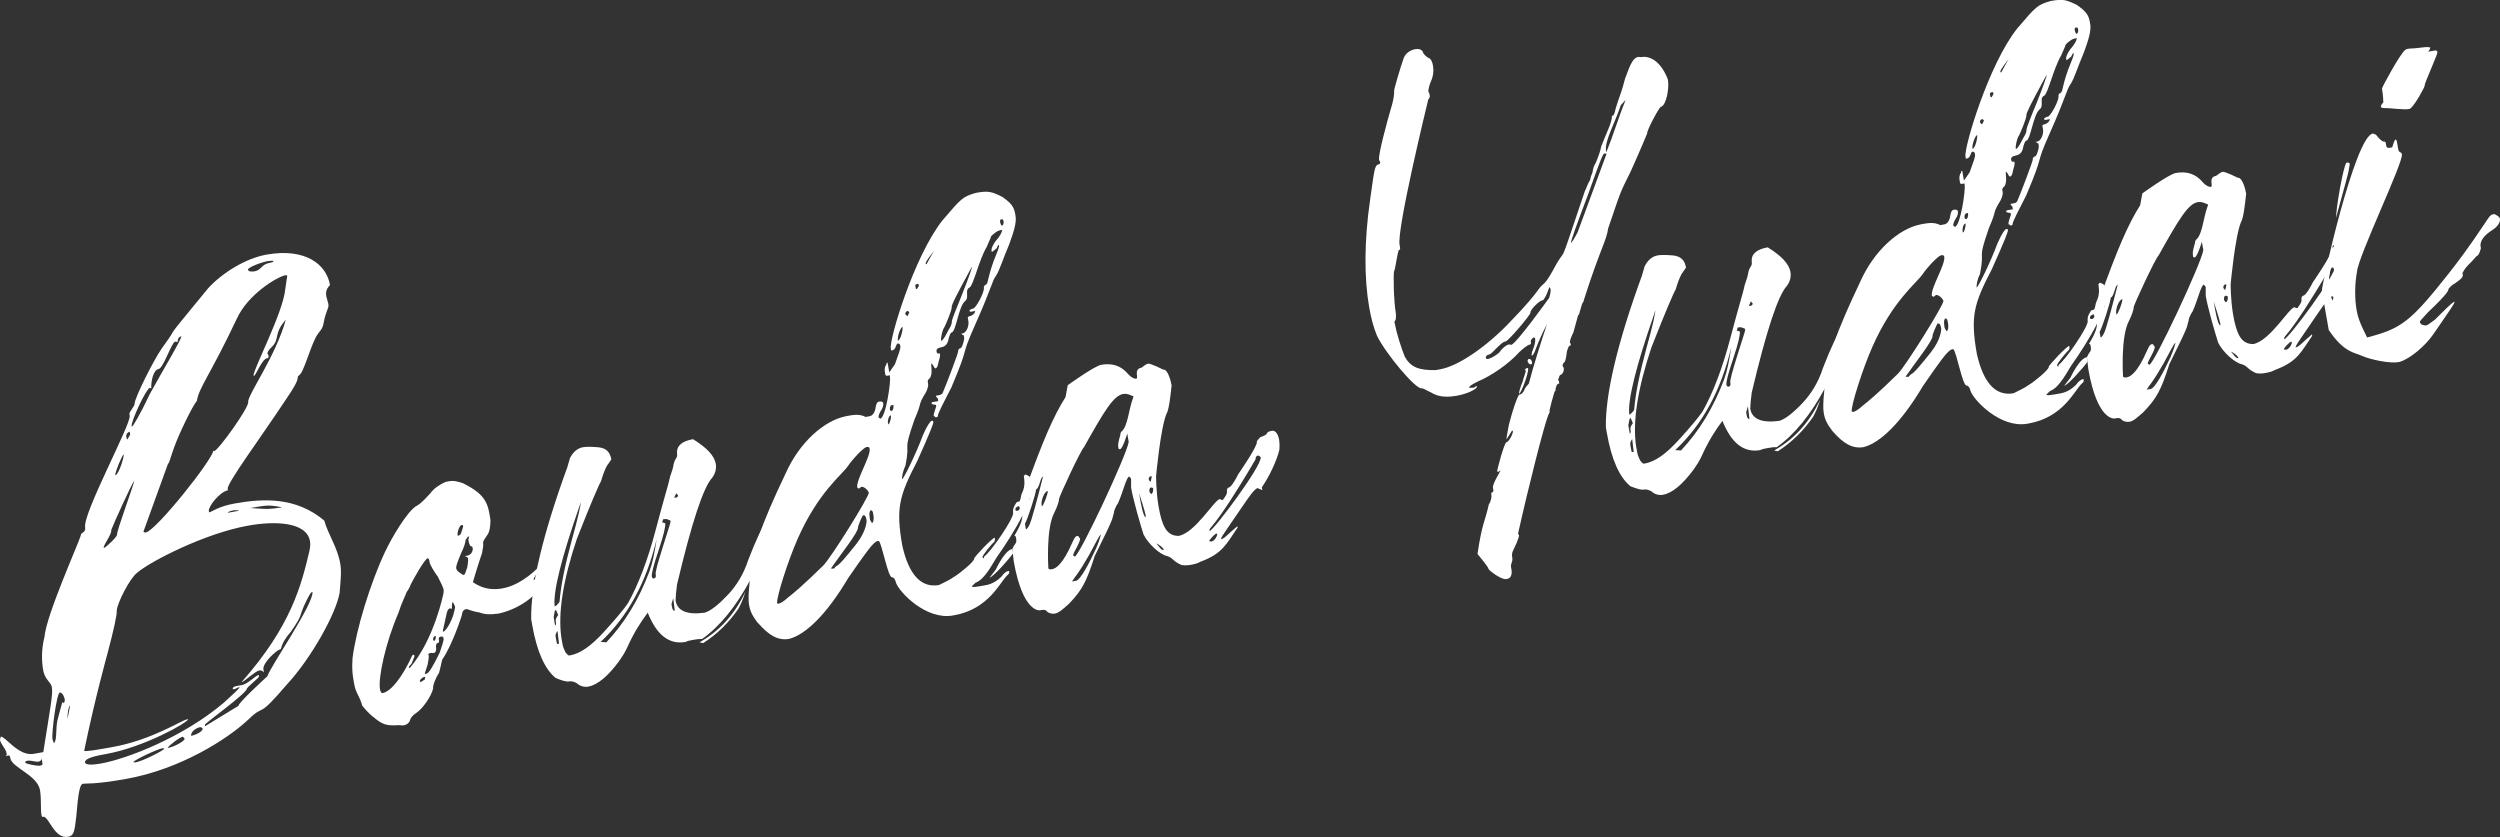
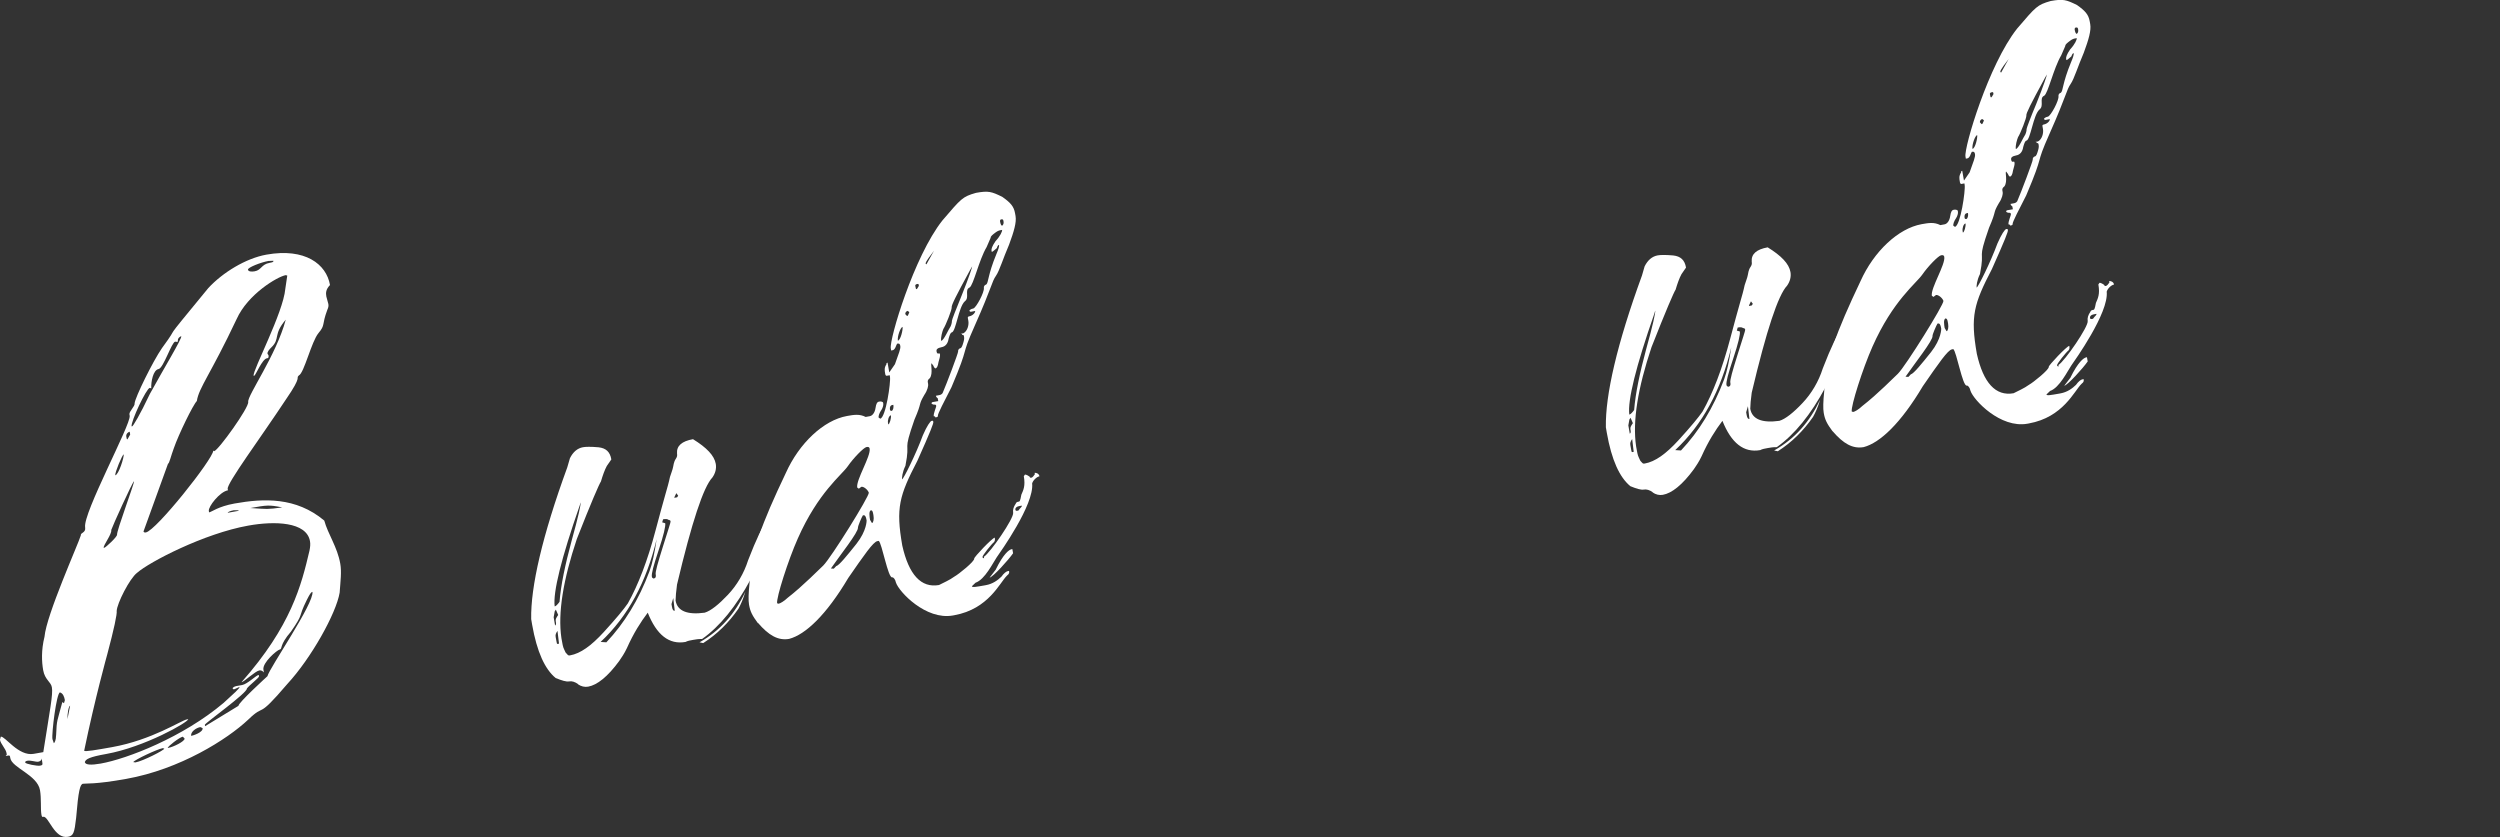
<svg xmlns="http://www.w3.org/2000/svg" width="218" height="73" viewBox="0 0 218 73" fill="none">
  <rect x="0" y="0" width="218" height="73" fill="#333333" stroke="none" />
  <g clip-path="url(#clip0_1528_93)">
    <path d="M3.775 71.24C3.654 71.262 3.632 71.14 3.61 71.017C3.527 70.532 3.615 69.636 3.489 68.906C3.258 67.569 1.04 66.956 0.897 66.104L0.875 65.981C0.86 65.9 0.813 65.866 0.732 65.881L0.49 65.926C0.589 65.781 0.611 65.903 0.567 65.658C0.501 65.291 0.06 64.873 -0.006 64.505L0.071 64.238C0.435 64.171 1.612 65.97 2.933 65.736L3.775 65.586C4.364 61.843 4.633 60.539 4.523 59.932C4.441 59.447 3.913 59.286 3.764 58.434C3.637 57.704 3.588 56.707 3.88 55.526C4.045 53.615 6.813 47.471 7.049 46.68C7.005 46.435 7.506 46.474 7.424 45.984C7.209 44.769 11.435 36.987 11.309 36.258L11.287 36.135C11.243 35.89 11.782 35.422 11.738 35.177C11.771 34.67 13.328 31.506 14.121 30.359C16.025 27.763 13.559 30.71 18.166 25.117C19.42 23.763 21.434 22.527 23.234 22.204C26.602 21.602 28.462 23.028 28.776 24.855C28.407 25.234 28.401 25.552 28.456 25.852L28.633 26.51C28.666 26.693 28.627 26.827 28.539 27.028C28.033 28.376 28.39 28.309 27.774 29.044C27.158 29.779 26.519 32.531 26.063 32.737C25.743 33.044 26.426 32.67 24.94 34.821C22.684 38.235 19.773 42.146 19.855 42.63L19.877 42.753C19.156 42.881 18.144 44.19 18.21 44.558L18.232 44.68C18.474 44.636 19.008 44.168 20.455 43.906C22.981 43.455 25.809 43.327 28.275 45.393C28.605 46.591 29.419 47.699 29.673 49.159C29.799 49.889 29.689 50.663 29.618 51.677C29.315 53.487 27.141 57.386 25.055 59.642C22.276 62.901 23.223 61.224 21.633 62.762C19.822 64.466 15.695 67.084 11.001 67.92C8.238 68.416 7.473 68.299 7.231 68.343C6.989 68.388 6.835 68.917 6.637 71.335C6.488 72.616 6.411 72.883 5.927 72.967C4.727 73.184 4.243 71.134 3.764 71.218L3.775 71.24ZM3.692 66.488L3.626 66.121C3.626 66.121 3.67 66.366 3.307 66.427C3.186 66.449 2.663 66.293 2.421 66.332C2.3 66.355 2.179 66.377 2.201 66.494C2.223 66.616 3.247 66.811 3.489 66.767C3.731 66.722 3.72 66.661 3.687 66.483L3.692 66.488ZM4.892 64.138C4.947 62.684 4.991 62.929 5.437 61.219L5.58 61.319L5.657 61.052C5.602 60.745 5.492 60.456 5.228 60.378C4.925 60.433 4.49 63.959 4.573 64.45L4.694 64.806C4.755 64.795 4.892 64.522 4.887 64.143L4.892 64.138ZM6.114 61.536C5.993 61.559 5.861 62.21 5.883 62.706L6.114 61.536ZM19.519 61.274C20.372 60.495 20.912 60.021 20.89 59.898L20.427 60.105C20.347 60.12 20.299 60.086 20.284 60.004C20.284 60.004 20.383 59.859 20.625 59.821L21.104 59.737C21.583 59.653 22.32 58.89 22.563 58.851L22.585 58.974C22.607 59.096 21.732 59.754 21.528 60.038C21.594 60.405 17.841 63.079 17.863 63.202L17.885 63.324L20.796 61.547C20.752 61.302 23.322 58.963 23.322 58.963C23.454 58.311 27.416 52.585 27.246 51.61C27.125 51.632 27.026 51.777 26.75 52.323C25.925 53.977 26.558 53.359 25.369 55.08C24.335 56.267 24.643 56.59 24.401 56.634C24.159 56.679 22.865 57.787 22.97 58.395L23.014 58.64C23.014 58.64 22.849 58.417 22.612 58.461C22.249 58.528 21.297 59.447 21.055 59.492C25.402 54.573 26.277 51.031 26.987 48.017C27.053 47.694 27.075 47.438 27.031 47.193C26.734 45.488 23.933 45.421 21.649 45.833C17.802 46.519 13.026 49.003 11.953 49.95C11.298 50.446 10.192 52.646 10.175 53.281C10.219 53.526 9.95 54.83 9.35 57.069C9.35 57.069 8.282 60.901 7.341 65.458C7.363 65.58 8.442 65.385 9.768 65.151C13.251 64.528 15.81 62.817 16.289 62.734L16.41 62.712C16.454 62.957 12.618 65.146 9.256 65.748C7.814 66.004 7.473 66.193 7.396 66.455C7.44 66.7 7.941 66.733 8.783 66.583C11.067 66.176 15.948 64.299 19.514 61.28L19.519 61.274ZM10.208 46.624C10.153 46.318 11.722 42.151 11.688 41.967C11.567 41.99 9.779 45.945 9.702 46.212C9.768 46.58 9.003 47.527 9.041 47.772L9.102 47.761C9.223 47.738 10.236 46.803 10.203 46.624H10.208ZM10.786 39.622C10.665 39.645 10.01 41.204 10.049 41.449C10.351 41.394 10.83 39.867 10.786 39.622ZM11.353 37.89L11.309 37.645C11.188 37.667 10.968 37.829 11.012 38.074C11.045 38.258 11.056 38.319 11.116 38.308L11.353 37.89ZM13.086 34.319C14.308 32.091 15.854 29.562 15.81 29.317C15.689 29.339 15.469 29.501 15.513 29.746L15.464 29.818L15.271 29.791C14.968 29.846 14.247 32.108 13.829 32.18C13.35 32.264 13.158 33.306 13.191 33.862L13.059 33.824C12.756 33.879 11.402 36.754 11.474 37.182L11.534 37.171C11.595 37.16 12.178 36.241 13.081 34.325L13.086 34.319ZM14.325 65.279L14.192 65.24C13.714 65.324 11.765 66.238 11.617 66.455L11.81 66.483C12.47 66.366 14.347 65.402 14.325 65.279ZM18.6 39.294L18.672 39.344C19.035 39.277 21.726 35.534 21.644 35.049C21.55 34.503 24.093 30.971 24.918 27.874C23.784 29.206 24.461 29.523 23.663 30.292C23.504 30.448 23.294 30.671 23.328 30.855L23.41 30.966C23.439 31.129 23.414 31.218 23.333 31.233L23.273 31.244C22.854 31.317 22.293 32.737 22.172 32.76L22.111 32.771C22.029 32.286 24.692 27.29 24.879 25.189L25.05 24.031L24.918 23.992C24.197 24.12 21.611 25.646 20.631 27.83C18.369 32.626 17.335 33.812 17.164 34.971C16.845 35.277 15.568 37.89 15.155 39.093C14.902 39.767 14.765 40.419 14.649 40.441L12.514 46.34C12.525 46.401 12.597 46.452 12.718 46.429C13.62 46.268 18.551 40.057 18.6 39.294ZM16.096 64.399L15.942 64.238C15.645 64.294 14.605 65.101 14.627 65.224L14.688 65.213C15.106 65.14 16.135 64.639 16.096 64.399ZM17.67 63.491L17.467 63.402C17.104 63.469 16.608 63.809 16.669 64.171C16.85 64.138 17.731 63.853 17.665 63.491H17.67ZM20.378 44.496C20.075 44.552 19.85 44.652 19.861 44.714L20.824 44.541C20.813 44.48 20.692 44.502 20.383 44.496H20.378ZM23.498 22.922C23.74 22.878 23.861 22.855 23.839 22.738L23.41 22.755C22.75 22.872 21.589 23.329 21.622 23.513C21.655 23.697 21.963 23.702 22.205 23.658C22.805 23.552 22.783 23.05 23.504 22.922H23.498ZM21.831 44.301C23.399 44.396 23.218 44.43 24.61 44.246C23.454 44.012 23.273 44.045 21.831 44.301Z" fill="white" />
-     <path d="M43.331 53.515C42.853 53.598 42.231 53.587 41.824 53.409C41.059 53.292 40.778 53.092 40.657 53.114C40.415 53.158 40.316 53.298 40.261 53.688C40.261 53.688 39.463 56.217 38.571 57.503C38.522 57.576 38.439 58.155 38.28 58.684C37.982 59.113 37.729 59.787 37.768 60.032C37.636 60.684 36.843 61.831 36.282 62.177C36.062 62.338 35.842 62.505 35.765 62.773C35.688 63.04 35.468 63.202 35.225 63.246C34.983 63.291 34.846 63.191 34.482 63.252C33.739 63.258 33.36 63.202 32.628 62.578C32.204 62.277 31.736 61.731 31.577 61.514C31.533 61.269 31.329 60.806 31.148 60.461C30.966 60.116 30.9 59.754 30.839 59.386C30.757 58.901 30.669 58.411 30.74 57.398C31.049 54.896 32.314 50.78 33.585 48.106C34.125 46.942 35.561 44.491 36.359 44.095C36.7 43.911 37.118 43.46 37.531 43.009C37.828 42.58 38.39 42.229 38.846 42.023L39.21 41.956C39.573 41.889 39.831 41.973 40.354 42.129C41.846 42.864 42.456 43.511 42.666 44.73L42.77 45.338C42.754 45.967 42.699 46.351 42.501 46.641C42.302 46.925 42.104 47.215 42.126 47.337C42.17 47.582 42.093 47.844 42.033 48.234C41.703 49.17 41.235 50.763 41.235 50.763C42.082 51.365 42.968 51.459 43.81 51.309C45.615 50.986 47.062 49.348 47.062 49.348C47.123 49.337 47.382 49.415 47.448 49.783C47.481 49.967 47.519 50.206 47.393 50.546C47.123 51.849 45.131 53.209 43.326 53.532L43.331 53.515ZM35.726 58.261C37.889 55.743 38.676 51.71 38.676 51.71L38.692 51.454C38.648 51.209 38.467 50.869 38.181 50.29C37.856 49.844 37.509 49.281 37.465 49.036C37.421 48.791 37.399 48.669 37.283 48.691C37.041 48.736 36.095 50.407 35.82 50.958C35.743 51.225 35.544 51.51 35.446 51.654C35.368 51.922 34.994 52.612 34.758 53.409C33.607 56.061 32.964 59.124 33.134 60.099C33.178 60.344 33.255 60.456 33.376 60.433C34.097 60.305 35.11 58.996 35.913 57.219L36.012 57.074L36.155 57.175C36.155 57.175 36.078 57.442 35.902 57.849C35.693 58.072 35.644 58.144 35.655 58.205L35.726 58.255V58.261ZM37.096 59.018L36.975 59.041C36.794 59.074 36.585 59.297 36.607 59.419L36.678 59.47C36.799 59.447 36.898 59.303 37.019 59.286L37.096 59.018ZM38.681 55.66C38.659 55.537 38.588 55.487 38.467 55.509C38.346 55.531 38.225 55.554 38.269 55.793C38.291 55.916 38.313 56.038 38.191 56.061C38.071 56.083 37.971 56.228 38.037 56.59C38.021 56.846 37.911 56.924 37.85 56.935C37.79 56.946 37.669 56.968 37.597 56.918L37.306 57.035L37.377 57.086C37.421 57.331 37.344 57.592 37.283 57.982L37.041 58.718C37.052 58.779 37.113 58.768 37.173 58.757C37.416 58.712 37.79 58.021 38.34 56.918C38.544 56.317 38.709 55.849 38.681 55.665V55.66ZM38.026 55.465L37.845 55.498C37.795 55.57 37.757 55.704 37.768 55.765C37.779 55.827 37.79 55.888 37.911 55.866C37.911 55.866 38.01 55.721 37.988 55.598L38.026 55.465ZM39.688 52.908L39.496 52.501C39.435 52.512 39.397 52.646 39.408 53.08L39.215 53.053C39.155 53.064 39.044 53.147 38.968 53.409L38.621 54.974L38.643 55.097C38.764 55.075 39.182 54.623 39.512 53.688C39.628 53.292 39.694 52.963 39.683 52.902L39.688 52.908ZM40.828 48.752C40.816 48.691 40.806 48.63 40.734 48.58L40.53 48.49L40.773 48.446C41.075 48.39 41.262 48.045 41.218 47.8C41.207 47.738 41.185 47.616 41.064 47.638C40.921 47.538 40.883 47.293 40.839 47.053L40.916 46.786L40.794 46.808L40.596 47.092C40.618 47.215 40.464 47.744 40.184 48.295C39.881 49.042 39.749 49.376 39.782 49.56C39.815 49.744 39.953 49.844 40.096 49.944C40.239 50.044 40.376 50.145 40.437 50.134C40.558 50.111 40.585 49.916 40.751 49.449C40.806 49.064 40.833 48.869 40.816 48.747L40.828 48.752ZM39.903 46.658L39.914 46.719C40.035 46.697 40.156 46.674 40.233 46.413C40.31 46.145 40.398 45.945 40.387 45.883C40.376 45.822 40.365 45.761 40.244 45.783C40.063 45.817 39.859 46.418 39.903 46.658ZM46.655 50.535C46.776 50.513 46.897 50.49 46.996 50.351C47.096 50.212 47.074 50.084 47.074 50.084C47.051 49.961 46.931 49.983 46.809 50.005C46.809 50.005 46.512 50.434 46.534 50.557L46.655 50.535Z" fill="white" />
    <path d="M50.408 59.653C50.128 59.453 49.864 59.375 49.621 59.419C49.379 59.464 48.989 59.341 48.455 59.124C47.514 58.35 46.82 56.846 46.402 54.473L46.32 53.988C46.265 51.175 47.288 46.724 49.467 40.753L49.699 39.956C49.974 39.405 50.353 39.087 50.832 38.998C51.074 38.954 51.504 38.943 52.197 39.004C52.83 39.076 53.193 39.388 53.309 40.062L52.912 40.636C52.725 40.981 52.56 41.449 52.401 41.984C52.252 42.201 51.542 43.828 50.298 47.003C49.115 50.54 48.631 53.448 48.956 55.648C49.038 56.133 49.093 56.439 49.187 56.612C49.28 56.785 49.302 56.907 49.368 56.957C49.44 57.007 49.451 57.069 49.522 57.119C49.594 57.169 49.654 57.158 49.715 57.147C50.617 56.985 51.553 56.317 52.648 55.119C53.743 53.921 54.404 53.114 54.75 52.612C55.647 51.008 56.462 48.919 57.172 46.223C57.882 43.527 58.316 42.129 58.344 41.934C58.371 41.739 58.449 41.477 58.575 41.137C58.702 40.803 58.718 40.547 58.757 40.413C58.795 40.279 58.834 40.146 58.933 40.007C59.032 39.862 59.07 39.733 59.037 39.55C58.982 38.87 59.467 38.469 60.43 38.296C61.613 39.026 62.29 39.722 62.416 40.452C62.488 40.876 62.372 41.276 62.124 41.633C61.338 42.463 60.325 45.532 59.037 50.969C58.955 51.548 58.916 52.055 58.911 52.373C59.07 53.286 59.934 53.632 61.448 53.426C61.976 53.27 62.686 52.701 63.467 51.871C64.254 51.041 64.876 49.989 65.234 48.858C65.96 46.969 66.51 45.872 66.769 45.571C66.736 45.388 66.786 45.315 66.967 45.287L67.127 45.51C67.32 45.538 67.402 45.649 67.43 45.833C67.463 46.017 67.424 46.145 67.253 46.24L67.397 46.34C67.413 46.775 66.72 48.156 65.459 50.512C64.199 52.868 62.768 54.629 61.222 55.721C60.908 55.715 60.672 55.754 60.43 55.799C60.187 55.843 59.951 55.882 59.78 55.977C58.338 56.233 57.254 55.358 56.484 53.426C55.879 54.222 55.246 55.214 54.668 56.512C54.442 56.991 54.195 57.347 53.996 57.637C52.995 59.007 52.07 59.737 51.289 59.876C50.992 59.932 50.667 59.859 50.386 59.659L50.408 59.653ZM48.46 54.166C48.427 53.983 48.526 53.843 48.675 53.626L48.471 53.158L48.372 53.303L48.279 53.821L48.405 54.551C48.515 54.467 48.493 54.345 48.46 54.166ZM48.422 52.857C48.482 52.846 48.642 52.69 48.791 52.479C48.906 51.014 49.28 49.253 49.847 47.148C50.419 45.098 50.662 43.989 50.629 43.811L50.551 44.078C48.939 48.696 48.213 51.649 48.367 52.874L48.427 52.863L48.422 52.857ZM48.609 55.019C48.46 55.236 48.422 55.364 48.455 55.548L48.521 55.916C48.554 56.099 48.565 56.161 48.625 56.15L48.746 56.127L48.614 55.019H48.609ZM57.26 47.014C56.363 50.752 54.772 53.732 52.373 55.977L52.874 56.01C54.442 54.35 55.702 52.306 56.632 49.822C56.886 49.148 57.089 48.173 57.26 47.014ZM57.177 50.1C57.133 49.855 57.37 49.064 57.805 47.666C58.245 46.268 58.487 45.538 58.476 45.477C58.461 45.395 58.434 45.358 58.393 45.365C58.393 45.365 58.322 45.315 58.261 45.326C58.25 45.265 58.058 45.237 57.821 45.282L57.744 45.549L58.008 45.627C58.052 45.872 57.876 46.652 57.43 47.989C56.979 49.326 56.797 50.044 56.842 50.289C56.864 50.412 56.924 50.401 56.996 50.451C57.177 50.418 57.216 50.284 57.183 50.106L57.177 50.1ZM58.707 52.15L58.553 52.679L58.597 52.924C58.641 53.169 58.718 53.281 58.839 53.258L58.707 52.15ZM59.136 43.226L58.977 43.003C58.889 43.209 58.79 43.349 58.801 43.41L59.043 43.365L59.142 43.221L59.136 43.226ZM61.316 56.077L60.996 56.01C62.801 54.996 64.095 53.515 64.997 51.593C64.805 52.256 64.579 52.735 64.392 53.08C63.55 54.295 62.548 55.292 61.321 56.077H61.316Z" fill="white" />
    <path d="M66.092 54.345C65.603 53.682 65.421 53.337 65.316 52.73C65.25 52.362 65.267 51.732 65.36 50.841C65.415 48.323 66.433 45.633 68.525 41.243C69.686 38.653 71.816 36.642 73.857 36.275C74.457 36.169 74.941 36.08 75.486 36.358L75.849 36.291C76.091 36.247 76.29 35.963 76.345 35.578C76.4 35.194 76.499 35.049 76.62 35.027C76.741 35.005 76.862 34.982 76.999 35.083L77.022 35.205C77.043 35.328 76.966 35.589 76.867 35.734C76.669 36.018 76.592 36.286 76.614 36.408L76.757 36.508C77.236 36.425 77.693 33.328 77.605 32.843L77.583 32.721L77.341 32.765C77.22 32.788 77.198 32.665 77.181 32.542C77.137 32.297 77.099 32.058 77.297 31.768C77.282 31.686 77.315 31.638 77.396 31.623L77.544 32.475L78.04 31.757C78.37 30.821 78.551 30.409 78.507 30.169C78.463 29.924 78.348 29.947 78.227 29.969C78.128 30.114 78.073 30.498 77.83 30.543L77.709 30.565L77.676 30.381C77.539 29.59 79.691 22.365 82.178 19.224C83.829 17.296 83.922 17.157 85.106 16.817C86.19 16.622 86.448 16.7 87.395 17.163C88.105 17.664 88.407 17.987 88.512 18.594L88.556 18.839C88.65 19.385 88.418 20.182 87.995 21.324C87.466 22.549 87.153 23.608 86.856 24.036C86.459 24.61 86.525 24.972 85.007 28.381C83.669 31.378 84.638 29.83 82.97 33.762C82.321 35.01 81.765 36.107 81.787 36.23C81.809 36.352 81.688 36.375 81.688 36.375L81.567 36.397C81.545 36.275 81.424 36.297 81.424 36.297C81.38 36.052 81.655 35.5 81.639 35.383C81.617 35.261 81.496 35.283 81.496 35.283C81.374 35.305 81.237 35.205 81.237 35.205C81.222 35.123 81.255 35.075 81.336 35.06L81.815 34.977L81.771 34.731C81.675 34.665 81.622 34.59 81.611 34.509L81.853 34.464C81.974 34.442 82.095 34.42 82.194 34.28C82.547 33.467 83.565 30.771 83.548 30.648C83.526 30.526 83.625 30.381 83.746 30.364C83.867 30.342 83.944 30.08 84.021 29.813C84.098 29.546 84.076 29.428 84.054 29.306C84.04 29.224 83.992 29.191 83.911 29.206C83.889 29.083 83.768 29.105 83.768 29.105L84.01 29.061C84.352 28.877 84.506 28.348 84.44 27.98L84.396 27.735C84.381 27.653 84.414 27.605 84.495 27.59C84.858 27.523 85.056 27.239 85.034 27.117L84.671 27.184C84.671 27.184 84.55 27.206 84.528 27.083C84.528 27.083 84.627 26.939 84.869 26.9C85.111 26.855 85.859 25.468 85.793 25.1C85.771 24.978 85.87 24.833 85.992 24.816C86.212 24.649 86.107 24.042 86.888 22.148C87.065 21.741 87.142 21.474 87.12 21.351C87.039 21.366 86.973 21.461 86.921 21.636C86.701 21.803 86.602 21.942 86.481 21.964L86.459 21.842C86.437 21.719 86.514 21.457 86.811 21.028C87.23 20.577 87.406 20.171 87.384 20.048L87.263 20.07C87.142 20.093 87.021 20.115 86.806 20.276C86.586 20.444 86.366 20.605 86.388 20.728L86.035 21.541C85.364 22.666 84.885 24.883 84.544 25.073C84.082 25.279 84.572 25.947 84.132 26.276C83.592 26.749 83.356 28.922 82.992 28.988C82.871 29.011 82.794 29.273 82.717 29.54C82.662 29.924 82.464 30.214 82.101 30.275C81.738 30.342 81.644 30.481 81.661 30.604C81.683 30.726 81.705 30.849 81.826 30.827C81.947 30.804 81.947 30.804 81.969 30.927C81.991 31.049 81.914 31.311 81.837 31.579C81.782 31.963 81.683 32.108 81.561 32.13C81.561 32.13 81.418 32.03 81.402 31.907L81.237 31.684C81.116 31.707 81.385 32.537 81.088 32.966C80.868 33.133 80.89 33.25 80.912 33.372L80.934 33.495C80.956 33.617 80.901 34.002 80.604 34.431C80.032 35.411 80.45 34.96 79.74 36.592C78.667 39.672 79.415 38.28 78.953 40.619C78.678 41.171 78.639 41.678 78.661 41.8C78.782 41.778 79.883 39.572 80.472 37.962C80.824 37.149 81.121 36.715 81.242 36.698C81.363 36.681 81.363 36.676 81.385 36.798C81.407 36.921 81.154 37.595 79.993 40.185C78.414 43.226 78.106 44.285 78.678 47.571C79.245 50.106 80.318 51.292 81.881 51.014C82.222 50.83 82.8 50.596 83.24 50.267C83.581 50.084 84.995 48.953 84.951 48.708C84.929 48.585 86.503 46.925 86.74 46.881C86.762 47.003 86.784 47.126 86.685 47.265C86.465 47.432 85.65 48.451 85.672 48.574C85.672 48.574 85.694 48.697 85.815 48.674L85.793 48.552C86.355 48.201 88.429 45.193 88.347 44.708C88.303 44.463 88.38 44.201 88.578 43.911C88.617 43.778 88.738 43.756 88.859 43.739C88.98 43.722 89.024 43.271 89.062 43.137C89.238 42.731 89.425 42.38 89.277 41.527L89.376 41.383C89.376 41.383 89.497 41.36 89.778 41.561C89.8 41.683 89.921 41.661 89.921 41.661C90.042 41.639 90.141 41.494 90.24 41.355L90.218 41.232C90.339 41.21 90.598 41.288 90.642 41.533C90.4 41.578 90.08 41.884 90.003 42.151C90.201 43.995 87.208 48.173 86.91 48.602C86.613 49.031 85.887 50.54 85.067 50.813L84.748 51.12C84.77 51.242 85.127 51.175 85.848 51.047L85.969 51.025C86.569 50.919 87.01 50.59 87.329 50.279C87.527 49.994 87.747 49.827 87.868 49.805L87.989 49.783C88.011 49.905 88.033 50.028 87.813 50.189C87.175 50.802 86.217 53.108 83.207 53.649L83.086 53.671C80.742 54.089 78.392 51.621 78.122 50.791C78.078 50.546 77.918 50.323 77.797 50.345C77.434 50.412 76.906 47.365 76.625 47.165L76.504 47.187C76.141 47.254 75.354 48.396 73.967 50.401C72.052 53.626 70.242 55.331 68.816 55.71C67.853 55.882 67.028 55.403 66.092 54.312V54.345ZM67.908 52.64C68.029 52.618 68.365 52.434 68.684 52.128C70.049 51.069 71.518 49.554 71.788 49.315C72.476 48.63 75.816 43.265 75.761 42.959C75.646 42.664 75.293 42.413 75.112 42.447L74.892 42.614L74.749 42.513C74.633 41.845 75.948 39.789 75.833 39.121C75.811 38.998 75.739 38.948 75.558 38.982C75.316 39.026 74.424 39.934 73.929 40.653C73.384 41.438 71.353 42.931 69.57 46.953C68.723 48.858 67.683 52.122 67.765 52.607L67.897 52.646L67.908 52.64ZM74.809 46.012C74.875 46.379 73.246 48.423 72.454 49.571L72.707 49.588L72.916 49.365C73.158 49.32 73.868 48.44 74.683 47.421C75.596 46.257 75.569 45.382 75.569 45.382C75.486 44.898 75.365 44.914 75.244 44.937C75.145 45.081 74.793 45.895 74.815 46.017L74.809 46.012ZM75.97 44.491C75.728 44.535 75.827 45.081 75.866 45.326L76.036 45.611C76.157 45.588 76.224 45.265 76.168 44.959L76.147 44.836C76.113 44.652 76.091 44.53 75.965 44.491H75.97ZM77.434 36.887L77.456 37.01C77.577 36.987 77.731 36.458 77.687 36.213C77.506 36.247 77.39 36.642 77.434 36.887ZM77.605 35.729C77.605 35.729 77.627 35.851 77.748 35.829C77.869 35.807 77.946 35.545 77.902 35.3L77.781 35.322C77.66 35.344 77.561 35.489 77.605 35.729ZM78.293 29.707C78.535 29.663 78.744 28.749 78.705 28.504C78.524 28.537 78.232 29.339 78.293 29.707ZM79.14 27.111C79.019 27.134 78.92 27.278 78.942 27.395L79.096 27.557C79.157 27.546 79.206 27.473 79.245 27.34C79.294 27.267 79.283 27.206 79.283 27.206L79.14 27.106V27.111ZM79.811 24.916L79.823 24.978C79.856 25.162 79.867 25.223 79.927 25.212C79.988 25.201 80.026 25.067 80.125 24.928L80.103 24.805C80.092 24.744 80.032 24.755 79.971 24.766C79.85 24.788 79.8 24.861 79.811 24.922V24.916ZM80.786 23.05C80.835 22.978 81.396 21.936 81.446 21.864C81.248 22.148 80.681 22.817 80.714 23L80.786 23.05ZM84.544 23.635C83.372 25.791 82.954 26.616 82.987 26.799C83.02 26.983 82.459 28.398 82.26 28.688C82.172 28.894 82.018 29.423 82.068 29.724C82.31 29.679 82.701 28.732 82.899 28.448C82.987 28.242 83.014 28.053 83.003 27.991C82.992 27.93 83.377 26.922 83.856 25.769C84.506 24.148 84.786 23.279 84.775 23.223L84.539 23.641L84.544 23.635ZM86.844 49.638C87.483 48.334 87.973 47.933 88.215 47.889L88.275 47.878L88.341 48.245C87.945 48.819 86.597 50.312 86.294 50.368L86.85 49.644L86.844 49.638ZM87.296 19.129C87.235 19.14 87.186 19.212 87.208 19.335C87.252 19.58 87.329 19.692 87.389 19.68C87.499 19.597 87.538 19.463 87.505 19.285C87.494 19.224 87.472 19.101 87.351 19.123L87.29 19.134L87.296 19.129ZM88.804 44.519C89.002 44.235 89.123 44.212 89.101 44.09L88.859 44.134C88.617 44.179 88.517 44.318 88.54 44.441C88.554 44.522 88.602 44.556 88.683 44.541L88.804 44.519Z" fill="white" />
-     <path d="M91.335 53.353C91.17 53.131 90.933 53.175 90.812 53.197L90.691 53.22C90.691 53.22 89.189 53.487 88.396 48.925L88.275 47.878C88.49 47.337 88.694 47.426 88.605 46.942C88.583 46.819 88.561 46.697 88.446 46.719C88.446 46.719 89.227 45.516 89.134 44.964L88.864 44.135L88.963 43.99C89.145 43.956 89.046 44.101 89.387 44.29C89.387 44.29 89.365 44.168 89.205 43.945C89.139 43.577 89.2 43.193 89.376 42.786C90.961 38.364 91.847 36.325 92.914 34.626L93.107 33.59C93.107 33.59 95.418 31.924 96.018 31.813C96.981 31.64 97.763 31.88 98.395 32.643C98.698 32.966 98.962 33.044 99.083 33.022C99.326 32.977 98.814 32.191 99.535 32.063C99.755 31.896 99.975 31.735 100.096 31.712C100.338 31.668 101.428 32.23 101.428 32.23C101.791 32.164 102.066 33.055 102.165 33.606C102.072 34.503 101.923 35.784 101.725 36.069C101.197 37.294 100.811 41.5 100.811 41.5C100.811 41.5 100.806 42.881 101.026 44.157C101.323 45.861 101.719 46.73 102.776 46.73C104.218 46.474 105.885 43.6 106.369 43.516C106.465 43.583 106.553 43.609 106.634 43.594C106.832 43.31 107.041 43.082 106.986 42.781C106.964 42.658 107.063 42.514 107.184 42.497C107.184 42.497 107.426 42.452 107.976 41.349C107.976 41.349 109.66 38.915 109.594 38.553C109.572 38.43 109.792 38.269 109.891 38.124C110.832 37.829 110.189 37.695 110.91 37.567C111.273 37.5 111.476 37.968 111.537 38.336C111.603 38.698 111.564 39.21 111.564 39.21C111.35 40.124 110.722 41.494 110.029 42.497L110.073 42.742L109.671 42.564C109.308 42.63 108.686 43.678 106.953 46.184C106.656 46.613 106.458 46.903 106.48 47.02C106.782 46.964 107.03 46.608 107.894 45.889L107.916 46.012C106.925 47.443 106.634 48.251 104.713 48.97C104.372 49.153 104.135 49.198 103.893 49.242C103.651 49.287 103.414 49.326 103.029 49.27C102.226 48.914 102.303 48.647 101.78 48.49C101.136 48.357 100.107 47.41 99.716 46.602C99.447 45.772 98.825 43.622 98.632 42.53V41.778C98.605 41.656 98.462 41.555 98.462 41.555C98.219 41.6 97.906 42.97 97.499 43.861C97.3 44.146 97.124 44.558 97.146 44.675C96.904 45.41 97.339 44.703 95.457 48.49C94.736 50.752 94.362 51.448 93.206 52.657C92.667 53.131 92.353 53.437 91.99 53.504C91.748 53.548 91.489 53.47 91.346 53.37L91.335 53.353ZM89.932 45.321C90.295 44.19 90.95 41.561 90.95 41.561C90.708 41.605 90.636 42.619 90.339 42.675C90.383 42.92 89.569 45.382 89.376 45.672L89.458 46.157C89.579 46.134 89.778 45.85 89.932 45.321ZM89.789 43.405C89.767 43.282 89.695 43.232 89.574 43.254C89.513 43.266 89.403 43.349 89.425 43.472C89.436 43.533 89.579 43.633 89.64 43.622C89.761 43.6 89.8 43.466 89.789 43.405ZM91.357 42.809C91.054 42.864 90.763 43.666 90.829 44.034L90.851 44.157C90.972 44.134 91.401 43.054 91.362 42.809H91.357ZM93.503 47.321C93.679 46.914 93.778 46.769 93.899 46.747C94.142 46.702 93.971 46.797 94.18 46.947C94.235 47.254 93.542 48.257 93.575 48.435L93.718 48.535C94.136 48.463 98.252 39.695 98.423 38.536L98.296 37.806C98.296 37.806 97.906 39.132 97.669 39.171C97.588 39.186 97.541 39.153 97.526 39.071C97.471 38.765 97.504 38.575 97.697 37.912C97.682 37.831 97.708 37.743 97.774 37.651C98.374 37.166 98.379 35.784 98.847 34.57C98.445 34.392 98.241 34.303 97.944 34.353C97.102 34.503 96.332 35.768 94.532 38.976C94.213 39.283 92.326 43.388 92.348 43.505C92.37 43.622 92.216 44.157 91.935 44.708C91.186 46.095 91.418 49.571 91.418 49.571C91.418 49.571 91.5 49.683 91.737 49.638C92.1 49.571 92.705 49.153 93.503 47.315V47.321ZM95.578 47.828C95.93 47.014 95.991 46.624 95.991 46.624C95.87 46.647 95.556 47.332 94.945 48.44C93.899 50.256 93.817 50.145 93.481 50.708L93.839 50.641C94.202 50.574 94.951 49.187 95.578 47.822V47.828ZM99.914 44.981C99.843 44.558 99.326 43.015 99.326 43.015L99.38 43.321C99.485 43.928 99.656 44.903 99.876 45.115L99.914 44.981ZM100.437 41.566L100.366 41.516C100.245 41.539 100.145 41.684 100.167 41.8C100.189 41.917 100.333 42.023 100.333 42.023L100.437 41.566ZM100.558 42.608C100.547 42.547 100.476 42.497 100.355 42.519L100.294 42.53C100.294 42.53 100.195 42.675 100.228 42.853C100.25 42.976 100.388 43.076 100.388 43.076C100.509 43.054 100.586 42.792 100.553 42.608H100.558ZM100.833 47.393L101.064 47.666C101.224 47.889 101.367 47.989 101.488 47.967C101.444 47.722 100.894 47.382 100.833 47.393ZM106.144 46.569L106.072 46.519C105.951 46.541 105.428 47.076 105.445 47.193L105.638 47.22C105.94 47.165 106.166 46.686 106.144 46.563V46.569ZM109.935 39.867C109.935 39.867 109.781 39.706 109.66 39.728C109.6 39.739 109.49 39.823 109.473 40.074C105.698 46.519 105.401 45.884 105.478 46.307C105.841 46.24 110.062 40.597 109.935 39.867Z" fill="white" />
-     <path d="M144.831 9.297C144.611 9.464 143.587 11.402 143.631 11.642C143.631 11.642 143.02 13.129 142.217 14.906C141.21 16.967 141.468 16.293 140.236 19.903C140.065 21.061 139.548 21.657 138.106 26.181C138.128 26.303 138.007 26.326 137.93 26.587L137.699 27.384L137.6 27.529L137.22 28.916C137.231 28.977 136.846 29.612 136.901 29.913L136.972 29.963C136.994 30.085 136.945 30.158 136.824 30.175C136.824 30.175 136.626 30.459 136.593 30.971C136.538 31.355 136.455 31.623 136.339 31.645C136.24 31.79 136.262 31.913 136.262 31.913L136.356 32.085C136.411 32.392 136.213 32.676 136.031 32.709C135.932 32.854 135.954 32.977 135.855 33.116C135.927 33.166 135.949 33.288 135.96 33.35C135.971 33.411 135.982 33.472 135.8 33.506C135.701 33.651 135.624 33.912 135.646 34.035L135.547 34.18C135.393 34.709 135.233 35.238 135.101 35.89L135.162 35.879L135.024 36.157C134.672 36.971 133.274 42.491 132.372 46.54L132.454 46.652C132.476 46.774 132.388 46.975 132.262 47.315C131.909 48.128 131.788 48.15 131.871 48.64C131.937 49.008 131.706 49.108 131.766 49.476L131.799 49.66C131.871 50.083 131.744 50.423 131.447 50.473L131.326 50.495C130.963 50.562 129.978 49.86 129.813 49.638C129.769 49.392 128.998 48.529 128.839 48.306C129.235 45.599 129.477 45.56 129.824 43.989C130.022 43.705 130.077 43.315 130.055 43.193C130.033 43.07 130.011 42.947 130.132 42.925C130.253 42.903 130.231 42.78 130.187 42.541C130.121 42.173 130.864 41.104 130.847 40.981L130.798 41.054L130.627 41.148C130.627 41.148 130.567 41.159 130.556 41.098C130.534 40.976 131.177 38.603 131.354 38.569C131.596 38.525 131.959 37.773 131.926 37.589L131.854 37.539L131.37 38.313C131.348 38.19 131.453 37.734 131.579 37.021C131.909 35.706 132.366 34.43 132.487 34.414L132.548 34.403C132.669 34.38 132.828 34.23 132.916 34.024C132.994 33.756 133.214 33.595 133.313 33.45C133.758 31.74 134.325 30.008 134.892 28.275C134.518 28.971 134.166 29.785 133.907 30.459C133.791 30.854 133.632 31.01 133.571 31.021L133.56 30.96C133.549 30.899 133.577 30.704 133.665 30.503C133.841 30.097 133.896 29.707 133.868 29.528C133.857 29.467 133.786 29.417 133.725 29.428L133.615 29.512C133.456 29.668 133.478 29.79 133.489 29.846C133.511 29.968 133.522 30.03 133.34 30.063C133.219 30.085 132.779 30.414 132.465 30.721C131.53 31.768 129.978 32.798 128.938 33.233C128.31 33.533 128.09 33.695 128.112 33.818L128.541 33.801L128.762 33.634L128.784 33.756C128.696 33.962 127.958 34.341 127.056 34.503C126.274 34.642 125.471 34.659 124.777 34.219C124.376 34.04 124.089 33.84 123.974 33.862C123.435 33.957 120.843 30.843 120.078 29.289C119.759 28.531 119.549 27.69 119.39 26.777C118.955 24.281 118.944 21.022 119.483 17.352C119.825 15.034 119.836 14.405 120.199 14.338C120.32 14.316 120.369 14.243 120.347 14.121L120.254 13.948C120.171 13.463 120.964 10.561 121.393 9.102C121.547 8.573 121.586 8.066 121.564 7.943C121.542 7.821 122.163 5.704 122.417 5.03C122.593 4.623 122.983 4.367 123.402 4.289C123.644 4.244 123.891 4.267 124.056 4.484C124.1 4.729 124.381 4.93 124.524 5.03C124.788 5.108 124.898 5.403 124.953 5.704C125.031 6.127 124.992 6.64 124.766 7.119C124.59 7.525 124.535 7.915 124.557 8.038C124.618 8.027 124.64 8.149 124.662 8.272C124.684 8.394 124.706 8.517 124.546 8.667C124.403 9.258 121.8 19.947 122.042 21.346L122.075 21.529C122.097 21.652 122.119 21.774 121.998 21.797C121.877 21.819 121.674 23.485 121.575 23.629C121.476 23.774 121.536 26.27 121.707 27.245C121.773 27.612 121.712 27.997 121.591 28.019L121.635 28.264C121.751 28.932 122.185 30.364 122.505 31.122C123.033 32.029 123.699 32.291 125.185 32.275L125.603 32.197C127.226 31.907 129.708 30.147 131.645 28.108C133.115 26.593 133.83 25.713 134.127 25.278C134.622 24.565 134.589 25.072 135.437 23.54C136.835 20.905 135.585 24.392 138.205 16.65C138.304 16.505 138.458 15.976 138.656 15.692C138.711 15.307 138.909 15.018 138.887 14.895C138.887 14.895 138.942 14.511 139.14 14.221C139.317 13.814 139.57 13.14 139.63 12.756C139.806 12.349 140.059 11.675 140.241 11.269C140.423 10.862 140.571 10.333 140.555 10.21C140.555 10.21 140.533 10.088 140.654 10.066C140.775 10.043 140.83 9.659 140.907 9.391C141.138 8.595 141.413 8.043 141.705 6.862C142.206 5.453 142.442 5.035 142.861 4.963L143.114 4.98C144.077 4.807 144.968 5.654 145.442 6.946C145.568 7.676 145.32 9.102 144.864 9.308L144.831 9.297ZM131.777 30.074C132.196 30.002 134.991 26.114 135.09 25.969C135.167 25.702 135.244 25.44 135.206 25.195L135.112 25.022L134.986 25.356C134.909 25.624 134.633 26.175 134.512 26.192L134.452 26.203C134.21 26.247 133.417 27.016 133.456 27.256C133.489 27.439 131.53 29.735 131.293 29.773L131.233 29.785C130.869 29.852 130.115 30.86 129.879 30.904C129.637 30.949 129.538 31.088 129.56 31.211C129.571 31.272 129.642 31.322 129.763 31.3C130.005 31.255 130.451 30.988 130.721 30.754C131.018 30.325 131.348 30.08 131.585 30.035L131.777 30.063V30.074ZM133.252 32.13C133.318 32.497 132.641 34.308 132.46 34.341C132.438 34.219 132.592 33.69 132.773 33.283C132.878 32.826 133.065 32.475 133.038 32.297L132.966 32.247C132.966 32.247 133.065 32.102 133.186 32.08L133.258 32.13H133.252ZM133.588 31.567C133.599 31.628 133.621 31.751 133.5 31.773C133.379 31.796 133.23 31.634 133.208 31.512C133.197 31.45 133.236 31.317 133.296 31.305C133.478 31.272 133.566 31.445 133.588 31.567ZM136.983 21.178C137.044 21.167 137.242 20.883 137.567 20.259L140.093 13.408L139.9 13.38C139.779 13.402 139.603 13.809 138.48 16.956C137.462 19.647 136.961 21.056 136.983 21.178ZM141.336 9.169C140.808 10.767 139.9 12.31 140.048 13.163L140.07 13.285C140.676 11.798 141.144 10.205 141.754 8.717L141.336 9.169Z" fill="white" />
    <path d="M144.121 42.925C143.84 42.725 143.576 42.647 143.334 42.691C143.092 42.736 142.701 42.613 142.167 42.396C141.226 41.622 140.533 40.118 140.115 37.745L140.032 37.26C139.977 34.447 141.001 29.996 143.18 24.025L143.411 23.228C143.686 22.677 144.066 22.359 144.545 22.27C144.787 22.226 145.216 22.215 145.909 22.276C146.542 22.348 146.905 22.66 147.021 23.334L146.625 23.908C146.438 24.253 146.273 24.721 146.113 25.256C145.964 25.473 145.26 27.1 144.011 30.275C142.828 33.812 142.343 36.72 142.668 38.92C142.751 39.405 142.806 39.711 142.899 39.884C142.993 40.056 143.015 40.179 143.081 40.229C143.147 40.279 143.163 40.341 143.235 40.391C143.306 40.441 143.367 40.43 143.427 40.419C144.33 40.257 145.265 39.589 146.361 38.391C147.456 37.193 148.116 36.386 148.463 35.884C149.36 34.28 150.174 32.191 150.884 29.495C151.594 26.799 152.029 25.401 152.056 25.206C152.084 25.011 152.161 24.749 152.287 24.409C152.414 24.075 152.431 23.819 152.469 23.685C152.508 23.551 152.546 23.418 152.645 23.279C152.744 23.134 152.783 23.006 152.75 22.822C152.695 22.142 153.179 21.741 154.142 21.568C155.325 22.298 156.002 22.994 156.129 23.724C156.2 24.148 156.085 24.549 155.837 24.905C155.05 25.735 154.037 28.804 152.75 34.241C152.667 34.82 152.629 35.327 152.623 35.645C152.783 36.558 153.647 36.904 155.16 36.697C155.688 36.542 156.398 35.973 157.18 35.143C157.967 34.313 158.588 33.261 158.946 32.13C159.673 30.241 160.223 29.144 160.482 28.843C160.449 28.66 160.498 28.587 160.68 28.559L160.839 28.782C161.032 28.81 161.114 28.921 161.142 29.105C161.175 29.289 161.136 29.417 160.966 29.512L161.109 29.612C161.125 30.047 160.432 31.428 159.172 33.784C157.912 36.141 156.481 37.901 154.934 38.992C154.621 38.987 154.384 39.026 154.142 39.071C153.9 39.115 153.663 39.154 153.493 39.249C152.051 39.505 150.967 38.63 150.196 36.697C149.591 37.494 148.958 38.486 148.38 39.783C148.155 40.263 147.907 40.619 147.709 40.909C146.707 42.279 145.783 43.009 145.001 43.148C144.699 43.204 144.379 43.131 144.099 42.931L144.121 42.925ZM142.173 37.438C142.14 37.255 142.239 37.115 142.387 36.898L142.184 36.43L142.085 36.575L141.991 37.093L142.118 37.823C142.228 37.739 142.206 37.617 142.173 37.438ZM142.129 36.129C142.189 36.118 142.349 35.962 142.497 35.751C142.613 34.286 142.987 32.525 143.554 30.42C144.126 28.37 144.368 27.261 144.335 27.083L144.258 27.35C142.646 31.968 141.92 34.921 142.074 36.146L142.134 36.135L142.129 36.129ZM142.321 38.291C142.173 38.508 142.134 38.636 142.167 38.82L142.233 39.188C142.266 39.371 142.277 39.433 142.338 39.422L142.459 39.399L142.327 38.291H142.321ZM150.967 30.286C150.07 34.024 148.479 37.004 146.08 39.249L146.581 39.282C148.149 37.622 149.404 35.578 150.339 33.093C150.592 32.419 150.796 31.445 150.967 30.286ZM150.884 33.378C150.84 33.133 151.077 32.342 151.511 30.943C151.952 29.545 152.194 28.815 152.183 28.754C152.168 28.672 152.141 28.635 152.1 28.643C152.1 28.643 152.029 28.593 151.968 28.604C151.957 28.543 151.765 28.515 151.528 28.559L151.451 28.827L151.715 28.905C151.759 29.15 151.583 29.93 151.137 31.266C150.686 32.603 150.504 33.322 150.548 33.567C150.57 33.69 150.631 33.678 150.703 33.728C150.884 33.695 150.923 33.561 150.89 33.383L150.884 33.378ZM152.419 35.422L152.265 35.951L152.309 36.196C152.353 36.441 152.43 36.553 152.552 36.53L152.419 35.422ZM152.849 26.498L152.684 26.275C152.596 26.481 152.497 26.621 152.508 26.682L152.75 26.637L152.849 26.493V26.498ZM155.022 39.349L154.703 39.282C156.508 38.268 157.802 36.787 158.71 34.865C158.517 35.528 158.291 36.007 158.099 36.352C157.257 37.566 156.255 38.564 155.028 39.349H155.022Z" fill="white" />
    <path d="M159.805 37.617C159.315 36.954 159.133 36.609 159.029 36.001C158.963 35.634 158.979 35.004 159.073 34.113C159.128 31.595 160.151 28.905 162.237 24.515C163.398 21.925 165.528 19.914 167.57 19.547C168.169 19.441 168.654 19.352 169.198 19.63L169.562 19.563C169.804 19.519 170.002 19.235 170.057 18.85C170.112 18.466 170.211 18.321 170.332 18.299C170.453 18.276 170.574 18.254 170.712 18.354L170.734 18.477C170.756 18.599 170.679 18.861 170.58 19.006C170.382 19.29 170.305 19.558 170.327 19.68L170.47 19.78C170.948 19.697 171.405 16.6 171.317 16.115L171.295 15.993L171.053 16.037C170.932 16.059 170.91 15.937 170.893 15.814C170.849 15.569 170.811 15.33 171.009 15.04C170.994 14.958 171.027 14.91 171.108 14.895L171.257 15.748L171.752 15.029C172.082 14.093 172.264 13.681 172.22 13.441C172.176 13.196 172.055 13.219 171.939 13.241C171.84 13.386 171.785 13.77 171.543 13.815L171.422 13.837L171.389 13.653C171.251 12.862 173.403 5.637 175.89 2.496C177.541 0.568 177.635 0.429 178.818 0.089C179.902 -0.106 180.161 -0.028 181.107 0.434C181.817 0.936 182.12 1.259 182.224 1.866L182.268 2.111C182.362 2.657 182.131 3.454 181.707 4.596C181.179 5.821 180.865 6.879 180.568 7.308C180.172 7.882 180.238 8.244 178.724 11.653C177.387 14.65 178.356 13.102 176.688 17.034C176.039 18.282 175.489 19.379 175.505 19.502C175.527 19.625 175.406 19.647 175.406 19.647L175.285 19.669C175.263 19.547 175.142 19.569 175.142 19.569C175.098 19.324 175.373 18.772 175.351 18.655C175.329 18.533 175.208 18.555 175.208 18.555C175.087 18.577 174.944 18.477 174.944 18.477C174.929 18.395 174.962 18.347 175.043 18.332L175.522 18.249L175.478 18.003C175.382 17.937 175.329 17.862 175.318 17.781L175.56 17.736C175.681 17.714 175.802 17.692 175.901 17.552C176.253 16.739 177.272 14.043 177.255 13.92C177.233 13.798 177.332 13.653 177.453 13.636C177.574 13.614 177.651 13.352 177.728 13.085C177.805 12.818 177.783 12.7 177.761 12.578C177.747 12.496 177.699 12.463 177.618 12.478C177.596 12.355 177.475 12.377 177.475 12.377L177.717 12.333C178.058 12.149 178.213 11.62 178.147 11.252L178.103 11.007C178.088 10.925 178.121 10.877 178.202 10.862C178.565 10.795 178.763 10.511 178.741 10.389L178.378 10.456C178.378 10.456 178.257 10.478 178.235 10.355C178.235 10.355 178.334 10.21 178.576 10.171C178.818 10.127 179.566 8.74 179.5 8.378C179.478 8.255 179.577 8.11 179.698 8.094C179.919 7.927 179.814 7.319 180.595 5.426C180.772 5.019 180.849 4.752 180.827 4.629C180.746 4.644 180.68 4.739 180.628 4.913C180.408 5.08 180.309 5.219 180.188 5.242L180.166 5.119C180.144 4.997 180.221 4.735 180.518 4.306C180.937 3.855 181.113 3.448 181.091 3.326L180.97 3.348C180.849 3.37 180.727 3.392 180.513 3.554C180.293 3.721 180.073 3.883 180.095 4.005L179.742 4.818C179.071 5.944 178.587 8.161 178.251 8.35C177.789 8.556 178.279 9.225 177.838 9.553C177.299 10.027 177.062 12.199 176.699 12.266C176.578 12.288 176.501 12.55 176.424 12.818C176.369 13.202 176.171 13.492 175.808 13.553C175.445 13.62 175.351 13.759 175.367 13.881C175.389 14.004 175.411 14.127 175.527 14.104C175.643 14.082 175.648 14.082 175.67 14.204C175.692 14.327 175.615 14.589 175.538 14.856C175.483 15.241 175.384 15.385 175.263 15.408C175.263 15.408 175.12 15.307 175.103 15.185L174.938 14.962C174.817 14.984 175.087 15.814 174.79 16.243C174.57 16.41 174.592 16.527 174.614 16.65L174.636 16.772C174.658 16.895 174.603 17.279 174.305 17.708C173.733 18.689 174.151 18.238 173.441 19.87C172.368 22.95 173.117 21.557 172.654 23.897C172.379 24.448 172.341 24.955 172.363 25.078C172.484 25.056 173.584 22.85 174.173 21.24C174.525 20.427 174.823 19.992 174.944 19.975C175.065 19.959 175.065 19.953 175.087 20.076C175.109 20.198 174.856 20.872 173.695 23.462C172.115 26.504 171.807 27.562 172.379 30.849C172.946 33.383 174.019 34.57 175.582 34.291C175.923 34.108 176.501 33.873 176.941 33.545C177.283 33.361 178.697 32.23 178.653 31.985C178.631 31.863 180.199 30.203 180.441 30.158C180.463 30.281 180.485 30.403 180.386 30.542C180.166 30.71 179.352 31.729 179.374 31.852C179.374 31.852 179.396 31.974 179.517 31.952L179.495 31.829C180.056 31.478 182.131 28.47 182.048 27.986C182.004 27.741 182.081 27.479 182.279 27.189C182.318 27.055 182.439 27.033 182.56 27.016C182.681 27 182.725 26.549 182.764 26.415C182.94 26.008 183.127 25.657 182.978 24.805L183.077 24.66C183.077 24.66 183.198 24.638 183.479 24.838C183.501 24.961 183.622 24.939 183.622 24.939C183.743 24.916 183.842 24.771 183.941 24.632L183.919 24.51C184.04 24.487 184.299 24.565 184.343 24.811C184.101 24.855 183.782 25.162 183.705 25.429C183.903 27.273 180.909 31.45 180.612 31.879C180.315 32.308 179.588 33.818 178.768 34.091L178.449 34.397C178.471 34.52 178.829 34.453 179.55 34.325L179.671 34.303C180.271 34.197 180.711 33.868 181.03 33.556C181.228 33.272 181.448 33.105 181.569 33.083L181.691 33.06C181.713 33.183 181.735 33.305 181.514 33.467C180.876 34.08 179.913 36.386 176.908 36.926L176.787 36.948C174.443 37.366 172.093 34.898 171.823 34.069C171.779 33.823 171.62 33.601 171.499 33.623C171.136 33.69 170.607 30.643 170.327 30.442L170.206 30.465C169.842 30.531 169.055 31.673 167.669 33.679C165.754 36.904 163.943 38.608 162.518 38.987C161.555 39.16 160.729 38.681 159.794 37.589L159.805 37.617ZM161.615 35.918C161.736 35.896 162.072 35.712 162.391 35.405C163.756 34.347 165.225 32.832 165.495 32.592C166.183 31.907 169.523 26.543 169.468 26.236C169.353 25.941 169 25.691 168.819 25.724L168.599 25.891L168.456 25.791C168.34 25.122 169.655 23.067 169.54 22.398C169.518 22.276 169.446 22.226 169.265 22.259C169.022 22.304 168.131 23.212 167.636 23.93C167.091 24.716 165.06 26.209 163.277 30.23C162.43 32.136 161.39 35.4 161.472 35.885L161.604 35.923L161.615 35.918ZM168.516 29.289C168.582 29.657 166.953 31.701 166.161 32.849L166.414 32.865L166.623 32.642C166.865 32.598 167.575 31.718 168.39 30.698C169.303 29.534 169.276 28.66 169.276 28.66C169.193 28.175 169.072 28.192 168.951 28.214C168.852 28.359 168.5 29.172 168.516 29.295V29.289ZM169.677 27.763C169.435 27.807 169.534 28.353 169.573 28.598L169.743 28.883C169.864 28.86 169.93 28.537 169.875 28.231L169.853 28.108C169.82 27.924 169.798 27.802 169.672 27.763H169.677ZM171.141 20.159L171.163 20.282C171.284 20.259 171.438 19.73 171.394 19.485C171.213 19.519 171.097 19.914 171.141 20.159ZM171.312 19.001C171.312 19.001 171.334 19.123 171.455 19.101C171.576 19.079 171.653 18.817 171.609 18.572L171.488 18.594C171.367 18.616 171.268 18.761 171.312 19.001ZM172 12.985C172.242 12.94 172.451 12.027 172.412 11.781C172.231 11.815 171.939 12.617 172 12.985ZM172.847 10.383C172.726 10.405 172.627 10.55 172.649 10.667L172.803 10.829C172.864 10.818 172.913 10.745 172.952 10.612C173.001 10.539 172.99 10.478 172.99 10.478L172.847 10.378V10.383ZM173.518 8.194L173.529 8.255C173.562 8.439 173.573 8.5 173.634 8.489C173.695 8.478 173.733 8.344 173.832 8.205L173.81 8.083C173.799 8.021 173.739 8.032 173.678 8.044C173.557 8.066 173.507 8.138 173.518 8.2V8.194ZM174.498 6.328C174.548 6.256 175.109 5.214 175.158 5.141C174.96 5.426 174.393 6.094 174.426 6.278L174.498 6.328ZM178.257 6.907C177.084 9.063 176.666 9.887 176.699 10.071C176.732 10.255 176.171 11.67 175.973 11.96C175.885 12.166 175.731 12.695 175.78 12.996C176.022 12.951 176.413 12.004 176.611 11.72C176.699 11.514 176.727 11.325 176.716 11.263C176.705 11.202 177.084 10.194 177.569 9.041C178.218 7.42 178.499 6.551 178.488 6.495L178.251 6.913L178.257 6.907ZM180.551 32.91C181.19 31.606 181.68 31.205 181.922 31.161L181.982 31.15L182.048 31.517C181.652 32.091 180.304 33.584 180.001 33.64L180.557 32.915L180.551 32.91ZM181.003 2.401C180.942 2.412 180.893 2.484 180.915 2.607C180.959 2.852 181.036 2.963 181.096 2.952C181.206 2.869 181.245 2.735 181.212 2.557C181.201 2.496 181.179 2.373 181.058 2.395L180.997 2.406L181.003 2.401ZM182.51 27.796C182.709 27.512 182.83 27.49 182.808 27.367L182.566 27.412C182.323 27.456 182.224 27.596 182.246 27.718C182.261 27.8 182.309 27.833 182.389 27.819L182.51 27.796Z" fill="white" />
-     <path d="M185.042 36.625C184.877 36.403 184.64 36.447 184.519 36.469L184.398 36.492C184.398 36.492 182.896 36.759 182.103 32.197L181.982 31.15C182.197 30.609 182.4 30.698 182.312 30.214C182.29 30.091 182.268 29.969 182.153 29.991C182.153 29.991 182.934 28.788 182.841 28.236L182.571 27.406L182.67 27.262C182.852 27.228 182.753 27.373 183.094 27.562C183.094 27.562 183.072 27.44 182.912 27.217C182.846 26.849 182.907 26.465 183.083 26.058C184.668 21.636 185.554 19.597 186.621 17.898L186.814 16.862C186.814 16.862 189.125 15.196 189.725 15.085C190.688 14.912 191.47 15.152 192.102 15.915C192.405 16.238 192.669 16.316 192.79 16.294C193.032 16.249 192.521 15.463 193.242 15.335C193.462 15.168 193.682 15.007 193.797 14.984C194.039 14.94 195.129 15.502 195.129 15.502C195.487 15.436 195.767 16.327 195.867 16.878C195.773 17.775 195.624 19.056 195.426 19.34C194.898 20.566 194.513 24.772 194.513 24.772C194.513 24.772 194.507 26.153 194.727 27.429C195.025 29.133 195.421 30.002 196.477 30.002C197.919 29.746 199.587 26.872 200.071 26.788C200.166 26.855 200.254 26.881 200.335 26.866C200.533 26.582 200.742 26.354 200.687 26.053C200.665 25.93 200.764 25.785 200.885 25.769C200.885 25.769 201.127 25.724 201.678 24.621C201.678 24.621 203.362 22.187 203.296 21.825C203.274 21.702 203.494 21.541 203.593 21.396C204.534 21.101 203.89 20.967 204.611 20.839C204.969 20.772 205.178 21.24 205.238 21.608C205.304 21.97 205.266 22.482 205.266 22.482C205.057 23.396 204.424 24.766 203.73 25.769L203.774 26.014L203.373 25.836C203.01 25.902 202.388 26.95 200.66 29.456C200.363 29.885 200.164 30.175 200.186 30.292C200.489 30.236 200.737 29.88 201.601 29.161L201.623 29.284C200.632 30.715 200.341 31.523 198.42 32.242C198.079 32.425 197.842 32.47 197.6 32.514C197.358 32.559 197.121 32.598 196.736 32.542C195.933 32.186 196.01 31.918 195.487 31.762C194.843 31.629 193.814 30.682 193.423 29.874C193.153 29.044 192.532 26.894 192.339 25.802V25.05C192.312 24.928 192.168 24.827 192.168 24.827C191.926 24.872 191.613 26.242 191.205 27.134C191.007 27.418 190.831 27.83 190.853 27.947C190.611 28.682 191.046 27.975 189.164 31.762C188.443 34.024 188.069 34.72 186.913 35.929C186.374 36.403 186.06 36.709 185.697 36.776C185.455 36.82 185.196 36.742 185.053 36.642L185.042 36.625ZM183.644 28.593C184.007 27.462 184.662 24.833 184.662 24.833C184.42 24.878 184.349 25.891 184.051 25.947C184.095 26.192 183.281 28.654 183.088 28.944L183.171 29.428C183.292 29.406 183.49 29.122 183.644 28.593ZM183.496 26.677C183.474 26.554 183.402 26.504 183.286 26.526C183.226 26.537 183.116 26.621 183.138 26.744C183.149 26.805 183.292 26.905 183.347 26.894C183.468 26.872 183.507 26.738 183.496 26.677ZM185.064 26.086C184.761 26.142 184.47 26.944 184.536 27.312L184.558 27.434C184.679 27.412 185.108 26.331 185.069 26.086H185.064ZM187.216 30.593C187.392 30.186 187.491 30.041 187.612 30.019C187.854 29.974 187.683 30.069 187.893 30.22C187.948 30.526 187.254 31.529 187.282 31.707L187.425 31.807C187.843 31.735 191.959 22.967 192.13 21.808L192.003 21.078C192.003 21.078 191.613 22.404 191.376 22.443C191.295 22.458 191.248 22.425 191.233 22.343C191.178 22.037 191.211 21.847 191.403 21.184C191.389 21.103 191.415 21.015 191.481 20.922C192.08 20.438 192.086 19.056 192.554 17.842C192.152 17.664 191.948 17.575 191.651 17.625C190.809 17.775 190.039 19.04 188.245 22.248C187.926 22.555 186.038 26.66 186.06 26.777C186.082 26.894 185.928 27.429 185.647 27.98C184.899 29.367 185.13 32.843 185.13 32.843C185.13 32.843 185.212 32.955 185.449 32.91C185.812 32.843 186.418 32.425 187.216 30.587V30.593ZM189.285 31.1C189.637 30.286 189.698 29.896 189.698 29.896C189.576 29.919 189.263 30.604 188.652 31.712C187.606 33.528 187.524 33.417 187.188 33.98L187.551 33.913C187.915 33.846 188.663 32.459 189.29 31.094L189.285 31.1ZM193.621 28.259C193.55 27.835 193.032 26.292 193.032 26.292L193.087 26.599C193.192 27.206 193.363 28.181 193.588 28.392L193.627 28.259H193.621ZM194.144 24.838L194.073 24.788C193.951 24.811 193.852 24.955 193.874 25.072C193.896 25.195 194.039 25.295 194.039 25.295L194.144 24.838ZM194.265 25.886C194.254 25.824 194.183 25.774 194.061 25.797L194.001 25.808C194.001 25.808 193.902 25.953 193.935 26.131C193.957 26.253 194.095 26.354 194.095 26.354C194.216 26.331 194.293 26.07 194.26 25.886H194.265ZM194.54 30.665L194.771 30.938C194.936 31.161 195.074 31.261 195.195 31.239C195.151 30.994 194.595 30.654 194.535 30.665H194.54ZM199.851 29.846L199.779 29.796C199.658 29.818 199.13 30.353 199.152 30.47L199.344 30.498C199.647 30.442 199.873 29.963 199.851 29.841V29.846ZM203.642 23.145C203.642 23.145 203.488 22.983 203.373 23.006C203.312 23.017 203.202 23.101 203.186 23.351C199.411 29.796 199.113 29.161 199.19 29.584C199.554 29.518 203.774 23.875 203.648 23.145H203.642Z" fill="white" />
-     <path d="M207.17 11.726C207.495 12.171 207.781 12.372 207.896 12.35C208.017 12.327 208.039 12.45 208.056 12.572L208.078 12.695C208.122 12.94 208.237 12.918 208.601 12.851C208.755 12.322 208.854 12.177 208.854 12.177C208.975 12.155 208.997 12.277 209.019 12.4L209.123 13.007C209.19 13.375 209.404 13.207 209.448 13.453C209.575 14.182 205.657 22.287 205.53 23.691C205.337 24.727 205.31 25.986 205.502 27.083C205.607 27.691 205.816 28.158 206.02 28.621L206.41 29.428C209.371 28.649 210.153 28.136 213.603 23.752C215.43 21.418 216.2 20.154 216.993 19.006C217.191 18.722 217.312 18.7 217.433 18.678C217.554 18.655 217.692 18.756 217.835 18.856C217.835 18.856 217.978 18.956 217.994 19.079C218.038 19.324 217.862 19.73 217.301 20.081C216.184 20.783 216.289 21.39 216.311 21.513L216.333 21.636C216.333 21.636 216.195 22.287 215.958 22.332C215.342 23.067 215.105 23.112 214.726 23.808L214.748 23.93C214.781 24.114 214.742 24.242 214.131 24.666C213.79 24.85 213.476 25.162 213.493 25.279C213.493 25.279 213.537 25.524 211.726 27.223C211.209 27.819 210.989 27.98 211.011 28.103C211.033 28.225 211.154 28.203 211.176 28.326C211.297 28.303 211.435 28.404 211.556 28.381C211.677 28.359 211.897 28.197 212.332 27.869C212.97 27.256 213.801 26.354 214.043 26.309C214.065 26.432 213.57 27.145 212.183 29.15C211.49 30.153 210.197 31.261 209.256 31.556L209.134 31.579C208.414 31.707 206.746 31.378 205.937 31.022C205.392 30.743 204.407 30.793 203.065 28.771L202.47 25.362C202.404 24.994 205.337 11.926 206.9 11.648C207.021 11.626 207.043 11.748 207.159 11.726H207.17ZM203.455 21.357C203.395 21.368 203.428 21.552 203.34 22.131C203.224 22.527 203.076 22.744 203.087 22.805C203.147 22.794 203.257 22.711 203.395 22.438C203.582 22.092 203.576 21.713 203.549 21.535L203.455 21.363V21.357ZM203.362 23.318C203.301 23.329 203.164 23.602 203.158 23.919C203.032 24.254 203.098 24.994 203.191 25.546C203.257 25.914 203.367 26.203 203.428 26.192L203.571 25.228C203.483 24.365 203.571 23.786 203.516 23.479C203.494 23.357 203.422 23.307 203.362 23.318ZM204.622 14.188C204.783 14.158 204.871 14.184 204.886 14.266C204.908 14.388 204.831 14.65 204.771 15.04C204.556 15.959 203.703 18.873 203.725 18.99C203.631 18.444 204.385 14.227 204.622 14.188ZM207.803 8.974C207.863 8.963 207.775 8.099 207.731 7.86L207.709 7.737C207.687 7.615 209.338 4.624 209.723 4.367C209.773 4.295 209.894 4.273 210.015 4.25C210.197 4.217 210.444 4.234 210.626 4.206L211.539 4.105C211.792 4.122 211.908 4.105 211.919 4.161C211.892 4.356 211.781 4.44 211.732 4.507L212.211 4.423C212.392 4.39 212.513 4.367 212.541 4.551C212.574 4.735 211.402 7.264 211.435 7.448C211.457 7.57 210.609 9.102 210.23 9.42L210.12 9.503C209.58 9.598 208.243 9.397 208.061 9.431C207.753 9.425 207.621 9.386 207.61 9.325C207.638 9.13 207.737 8.991 207.797 8.98L207.803 8.974Z" fill="white" />
  </g>
  <defs>
    <clipPath id="clip0_1528_93">
      <rect width="218" height="73" fill="white" />
    </clipPath>
  </defs>
</svg>